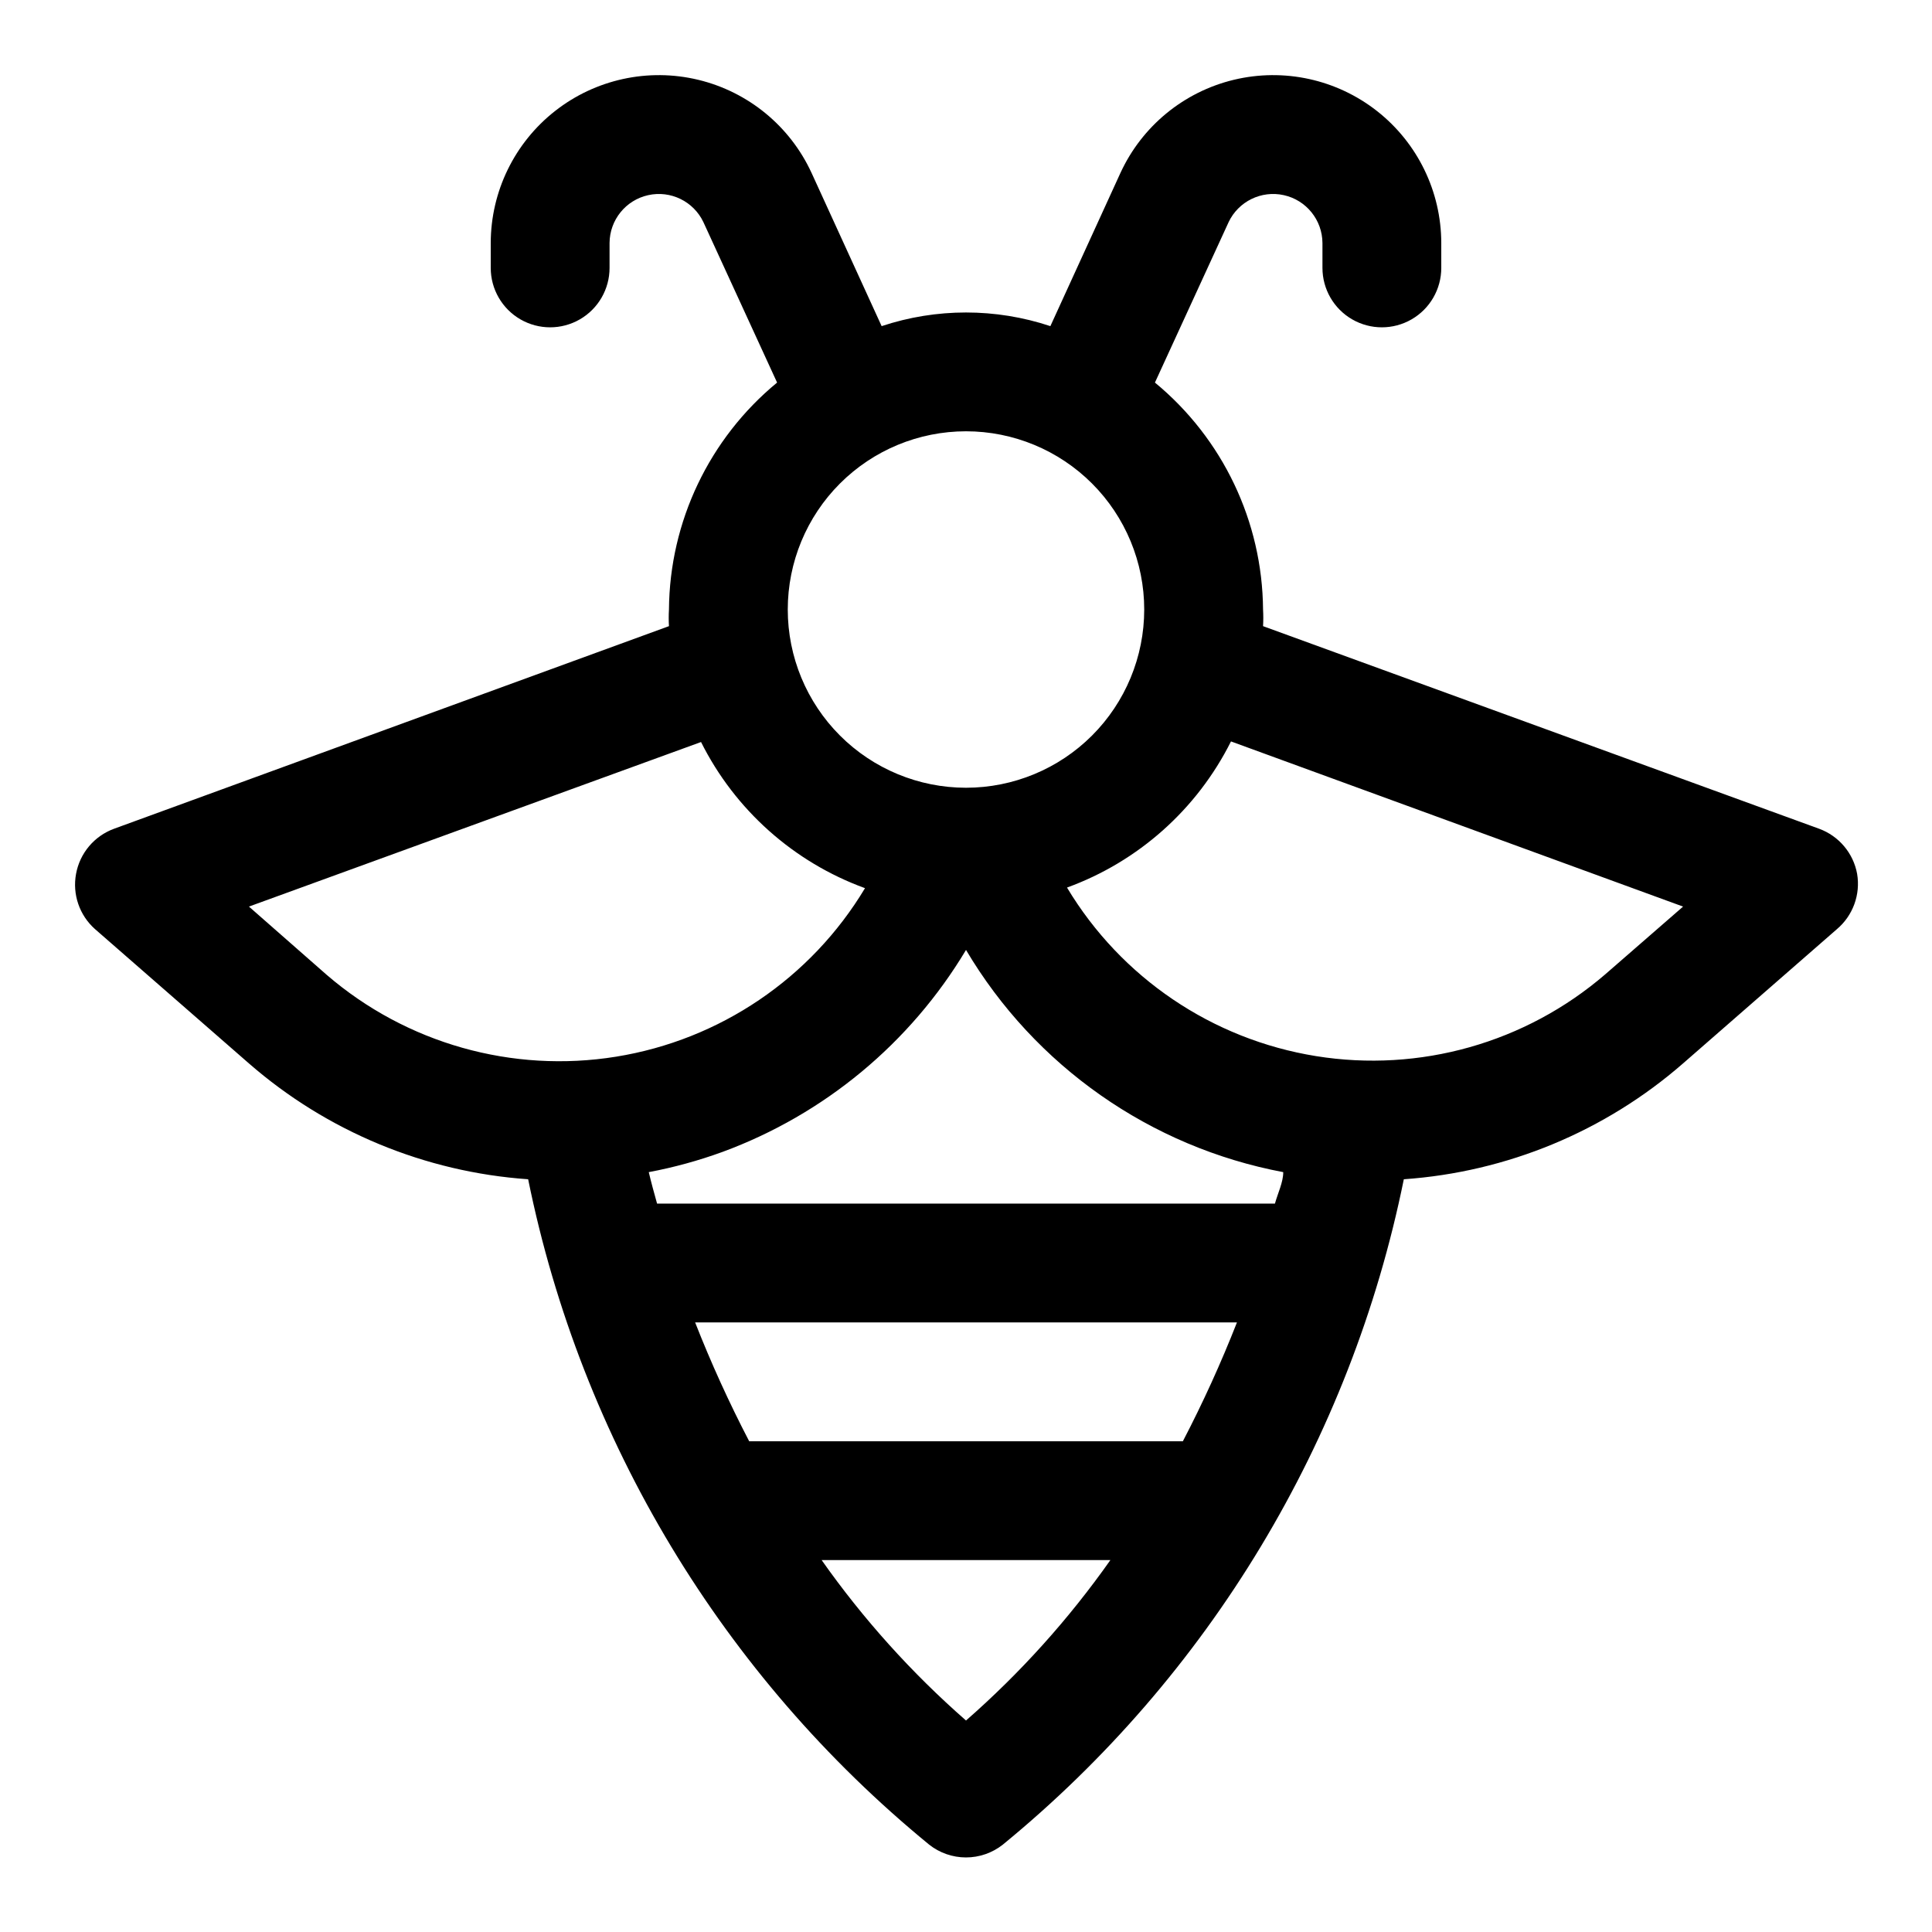
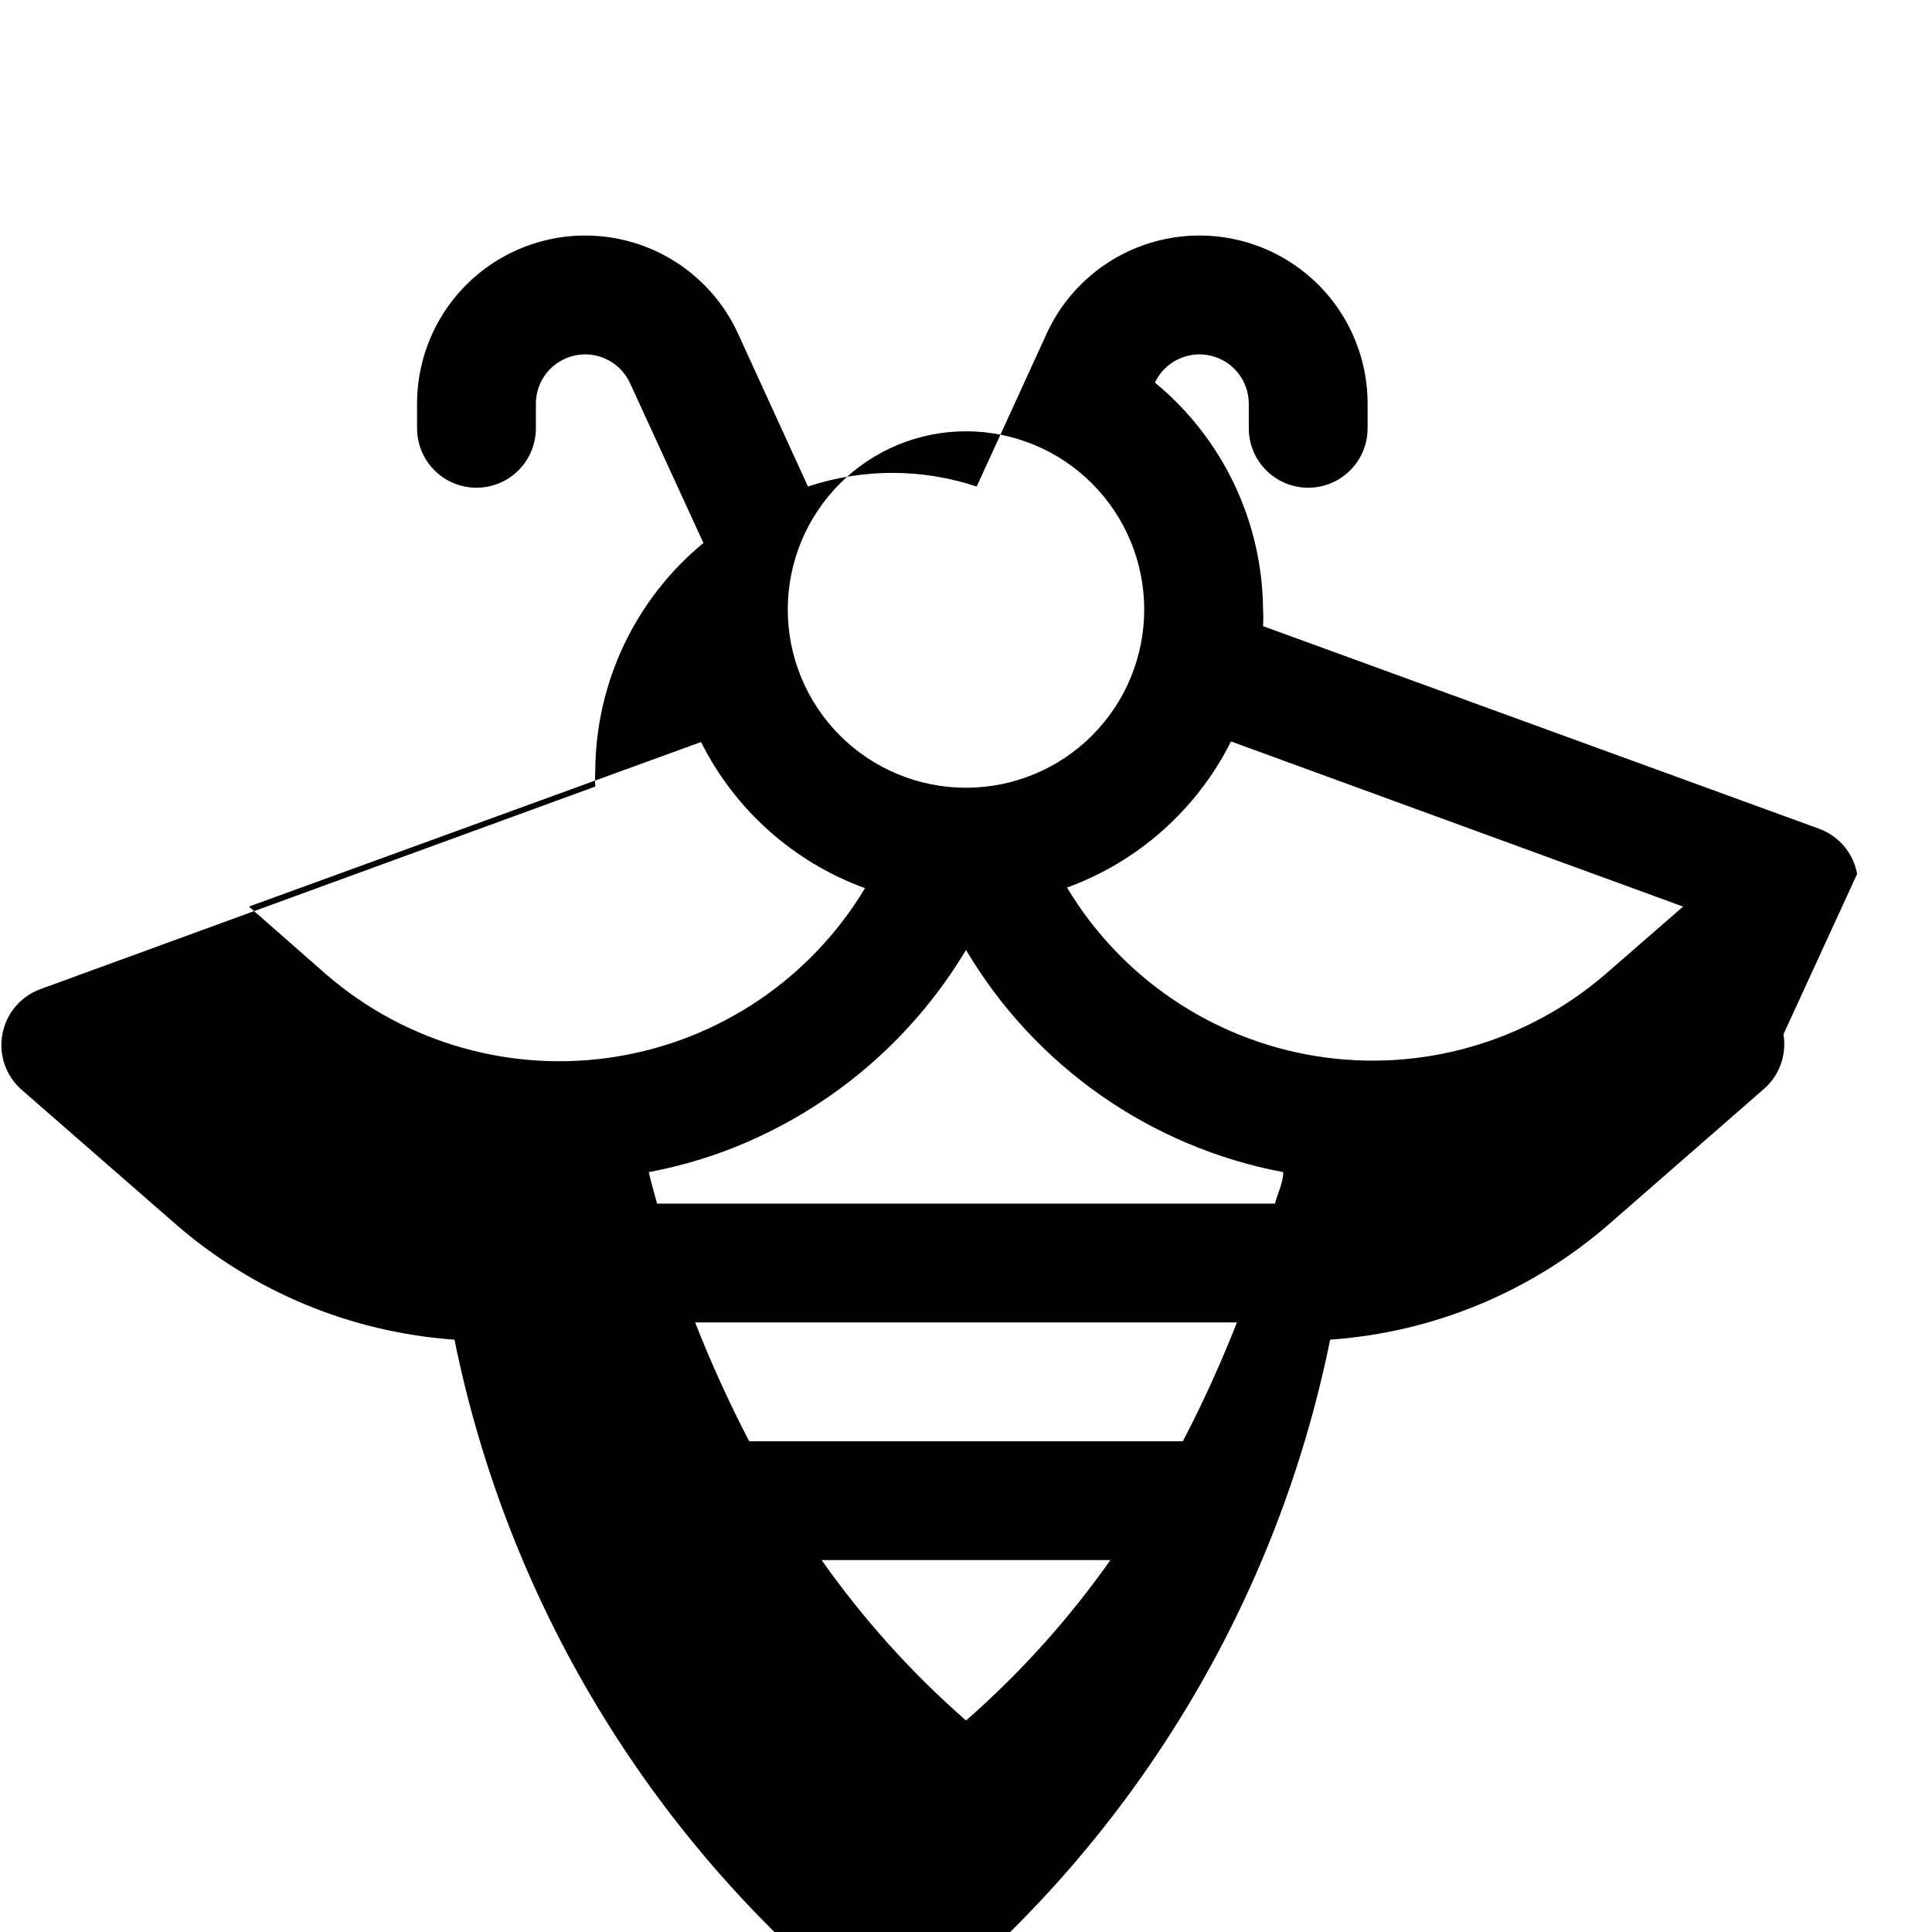
<svg xmlns="http://www.w3.org/2000/svg" fill="#000000" width="800px" height="800px" version="1.1" viewBox="144 144 512 512">
-   <path d="m636.16 375.59c-1-5.492-4.836-10.043-10.078-11.965l-147.36-53.688c0.086-1.469 0.086-2.938 0-4.406-0.18-23.301-10.672-45.324-28.652-60.145l19.523-42.508h-0.004c2.613-5.508 8.684-8.48 14.637-7.16 5.949 1.316 10.199 6.574 10.238 12.672v6.613c0 5.621 3.004 10.82 7.875 13.633 4.871 2.812 10.871 2.812 15.742 0s7.871-8.012 7.871-13.633v-6.613c-0.023-13.641-6.289-26.516-17.008-34.945-10.723-8.43-24.711-11.488-37.973-8.297-13.258 3.191-24.324 12.277-30.035 24.664l-18.578 40.617c-14.516-4.824-30.199-4.824-44.715 0l-18.578-40.617c-5.707-12.387-16.777-21.473-30.035-24.664-13.258-3.191-27.25-0.133-37.969 8.297-10.723 8.43-16.988 21.305-17.012 34.945v6.613c0 5.621 3 10.82 7.871 13.633 4.871 2.812 10.871 2.812 15.746 0 4.871-2.812 7.871-8.012 7.871-13.633v-6.613c0.039-6.098 4.289-11.355 10.238-12.672 5.953-1.32 12.027 1.652 14.637 7.16l19.523 42.508c-17.984 14.82-28.477 36.844-28.656 60.145-0.086 1.469-0.086 2.938 0 4.406l-147.05 53.688c-5.246 1.922-9.078 6.473-10.078 11.965-1.004 5.43 0.91 10.984 5.039 14.645l40.777 35.582c20.668 18.012 46.648 28.793 73.996 30.699 14.059 69.262 51.598 131.55 106.27 176.33 2.777 2.199 6.219 3.394 9.762 3.394s6.981-1.195 9.762-3.394c54.672-44.785 92.211-107.07 106.27-176.33 27.352-1.906 53.332-12.688 73.996-30.699l40.777-35.582c4.246-3.594 6.281-9.16 5.356-14.645zm-188.93-70.059c0 12.527-4.977 24.539-13.832 33.398-8.859 8.855-20.875 13.832-33.398 13.832-12.527 0-24.543-4.977-33.398-13.832-8.859-8.859-13.836-20.871-13.836-33.398s4.977-24.543 13.836-33.398c8.855-8.859 20.871-13.836 33.398-13.836 12.523 0 24.539 4.977 33.398 13.836 8.855 8.855 13.832 20.871 13.832 33.398zm-119.02 188.93h143.59c-4.215 10.742-9 21.254-14.328 31.488h-114.93c-5.328-10.234-10.109-20.746-14.324-31.488zm-10.078-31.488c-0.789-2.832-1.574-5.668-2.203-8.344 6.641-1.246 13.172-3.039 19.523-5.352 27-9.945 49.777-28.836 64.551-53.531 18.254 30.801 48.887 52.254 84.07 58.883 0 2.676-1.418 5.512-2.203 8.344zm-108.16-78.719 119.81-43.609c9.004 17.988 24.551 31.844 43.453 38.73-14.332 23.887-38.477 40.23-65.977 44.66-27.5 4.434-55.555-3.5-76.664-21.676zm190.03 215.7c-14.398-12.602-27.238-26.871-38.258-42.512h76.516c-11.02 15.641-23.863 29.91-38.258 42.512zm169.41-197.75c-21.109 18.176-49.168 26.109-76.668 21.676s-51.645-20.777-65.977-44.664c18.902-6.883 34.449-20.742 43.457-38.73l119.81 43.77z" />
+   <path d="m636.16 375.59c-1-5.492-4.836-10.043-10.078-11.965l-147.36-53.688c0.086-1.469 0.086-2.938 0-4.406-0.18-23.301-10.672-45.324-28.652-60.145h-0.004c2.613-5.508 8.684-8.48 14.637-7.16 5.949 1.316 10.199 6.574 10.238 12.672v6.613c0 5.621 3.004 10.82 7.875 13.633 4.871 2.812 10.871 2.812 15.742 0s7.871-8.012 7.871-13.633v-6.613c-0.023-13.641-6.289-26.516-17.008-34.945-10.723-8.43-24.711-11.488-37.973-8.297-13.258 3.191-24.324 12.277-30.035 24.664l-18.578 40.617c-14.516-4.824-30.199-4.824-44.715 0l-18.578-40.617c-5.707-12.387-16.777-21.473-30.035-24.664-13.258-3.191-27.25-0.133-37.969 8.297-10.723 8.43-16.988 21.305-17.012 34.945v6.613c0 5.621 3 10.82 7.871 13.633 4.871 2.812 10.871 2.812 15.746 0 4.871-2.812 7.871-8.012 7.871-13.633v-6.613c0.039-6.098 4.289-11.355 10.238-12.672 5.953-1.32 12.027 1.652 14.637 7.16l19.523 42.508c-17.984 14.82-28.477 36.844-28.656 60.145-0.086 1.469-0.086 2.938 0 4.406l-147.05 53.688c-5.246 1.922-9.078 6.473-10.078 11.965-1.004 5.43 0.91 10.984 5.039 14.645l40.777 35.582c20.668 18.012 46.648 28.793 73.996 30.699 14.059 69.262 51.598 131.55 106.27 176.33 2.777 2.199 6.219 3.394 9.762 3.394s6.981-1.195 9.762-3.394c54.672-44.785 92.211-107.07 106.27-176.33 27.352-1.906 53.332-12.688 73.996-30.699l40.777-35.582c4.246-3.594 6.281-9.16 5.356-14.645zm-188.93-70.059c0 12.527-4.977 24.539-13.832 33.398-8.859 8.855-20.875 13.832-33.398 13.832-12.527 0-24.543-4.977-33.398-13.832-8.859-8.859-13.836-20.871-13.836-33.398s4.977-24.543 13.836-33.398c8.855-8.859 20.871-13.836 33.398-13.836 12.523 0 24.539 4.977 33.398 13.836 8.855 8.855 13.832 20.871 13.832 33.398zm-119.02 188.93h143.59c-4.215 10.742-9 21.254-14.328 31.488h-114.93c-5.328-10.234-10.109-20.746-14.324-31.488zm-10.078-31.488c-0.789-2.832-1.574-5.668-2.203-8.344 6.641-1.246 13.172-3.039 19.523-5.352 27-9.945 49.777-28.836 64.551-53.531 18.254 30.801 48.887 52.254 84.07 58.883 0 2.676-1.418 5.512-2.203 8.344zm-108.16-78.719 119.81-43.609c9.004 17.988 24.551 31.844 43.453 38.73-14.332 23.887-38.477 40.23-65.977 44.66-27.5 4.434-55.555-3.5-76.664-21.676zm190.03 215.7c-14.398-12.602-27.238-26.871-38.258-42.512h76.516c-11.02 15.641-23.863 29.91-38.258 42.512zm169.41-197.75c-21.109 18.176-49.168 26.109-76.668 21.676s-51.645-20.777-65.977-44.664c18.902-6.883 34.449-20.742 43.457-38.73l119.81 43.77z" />
</svg>